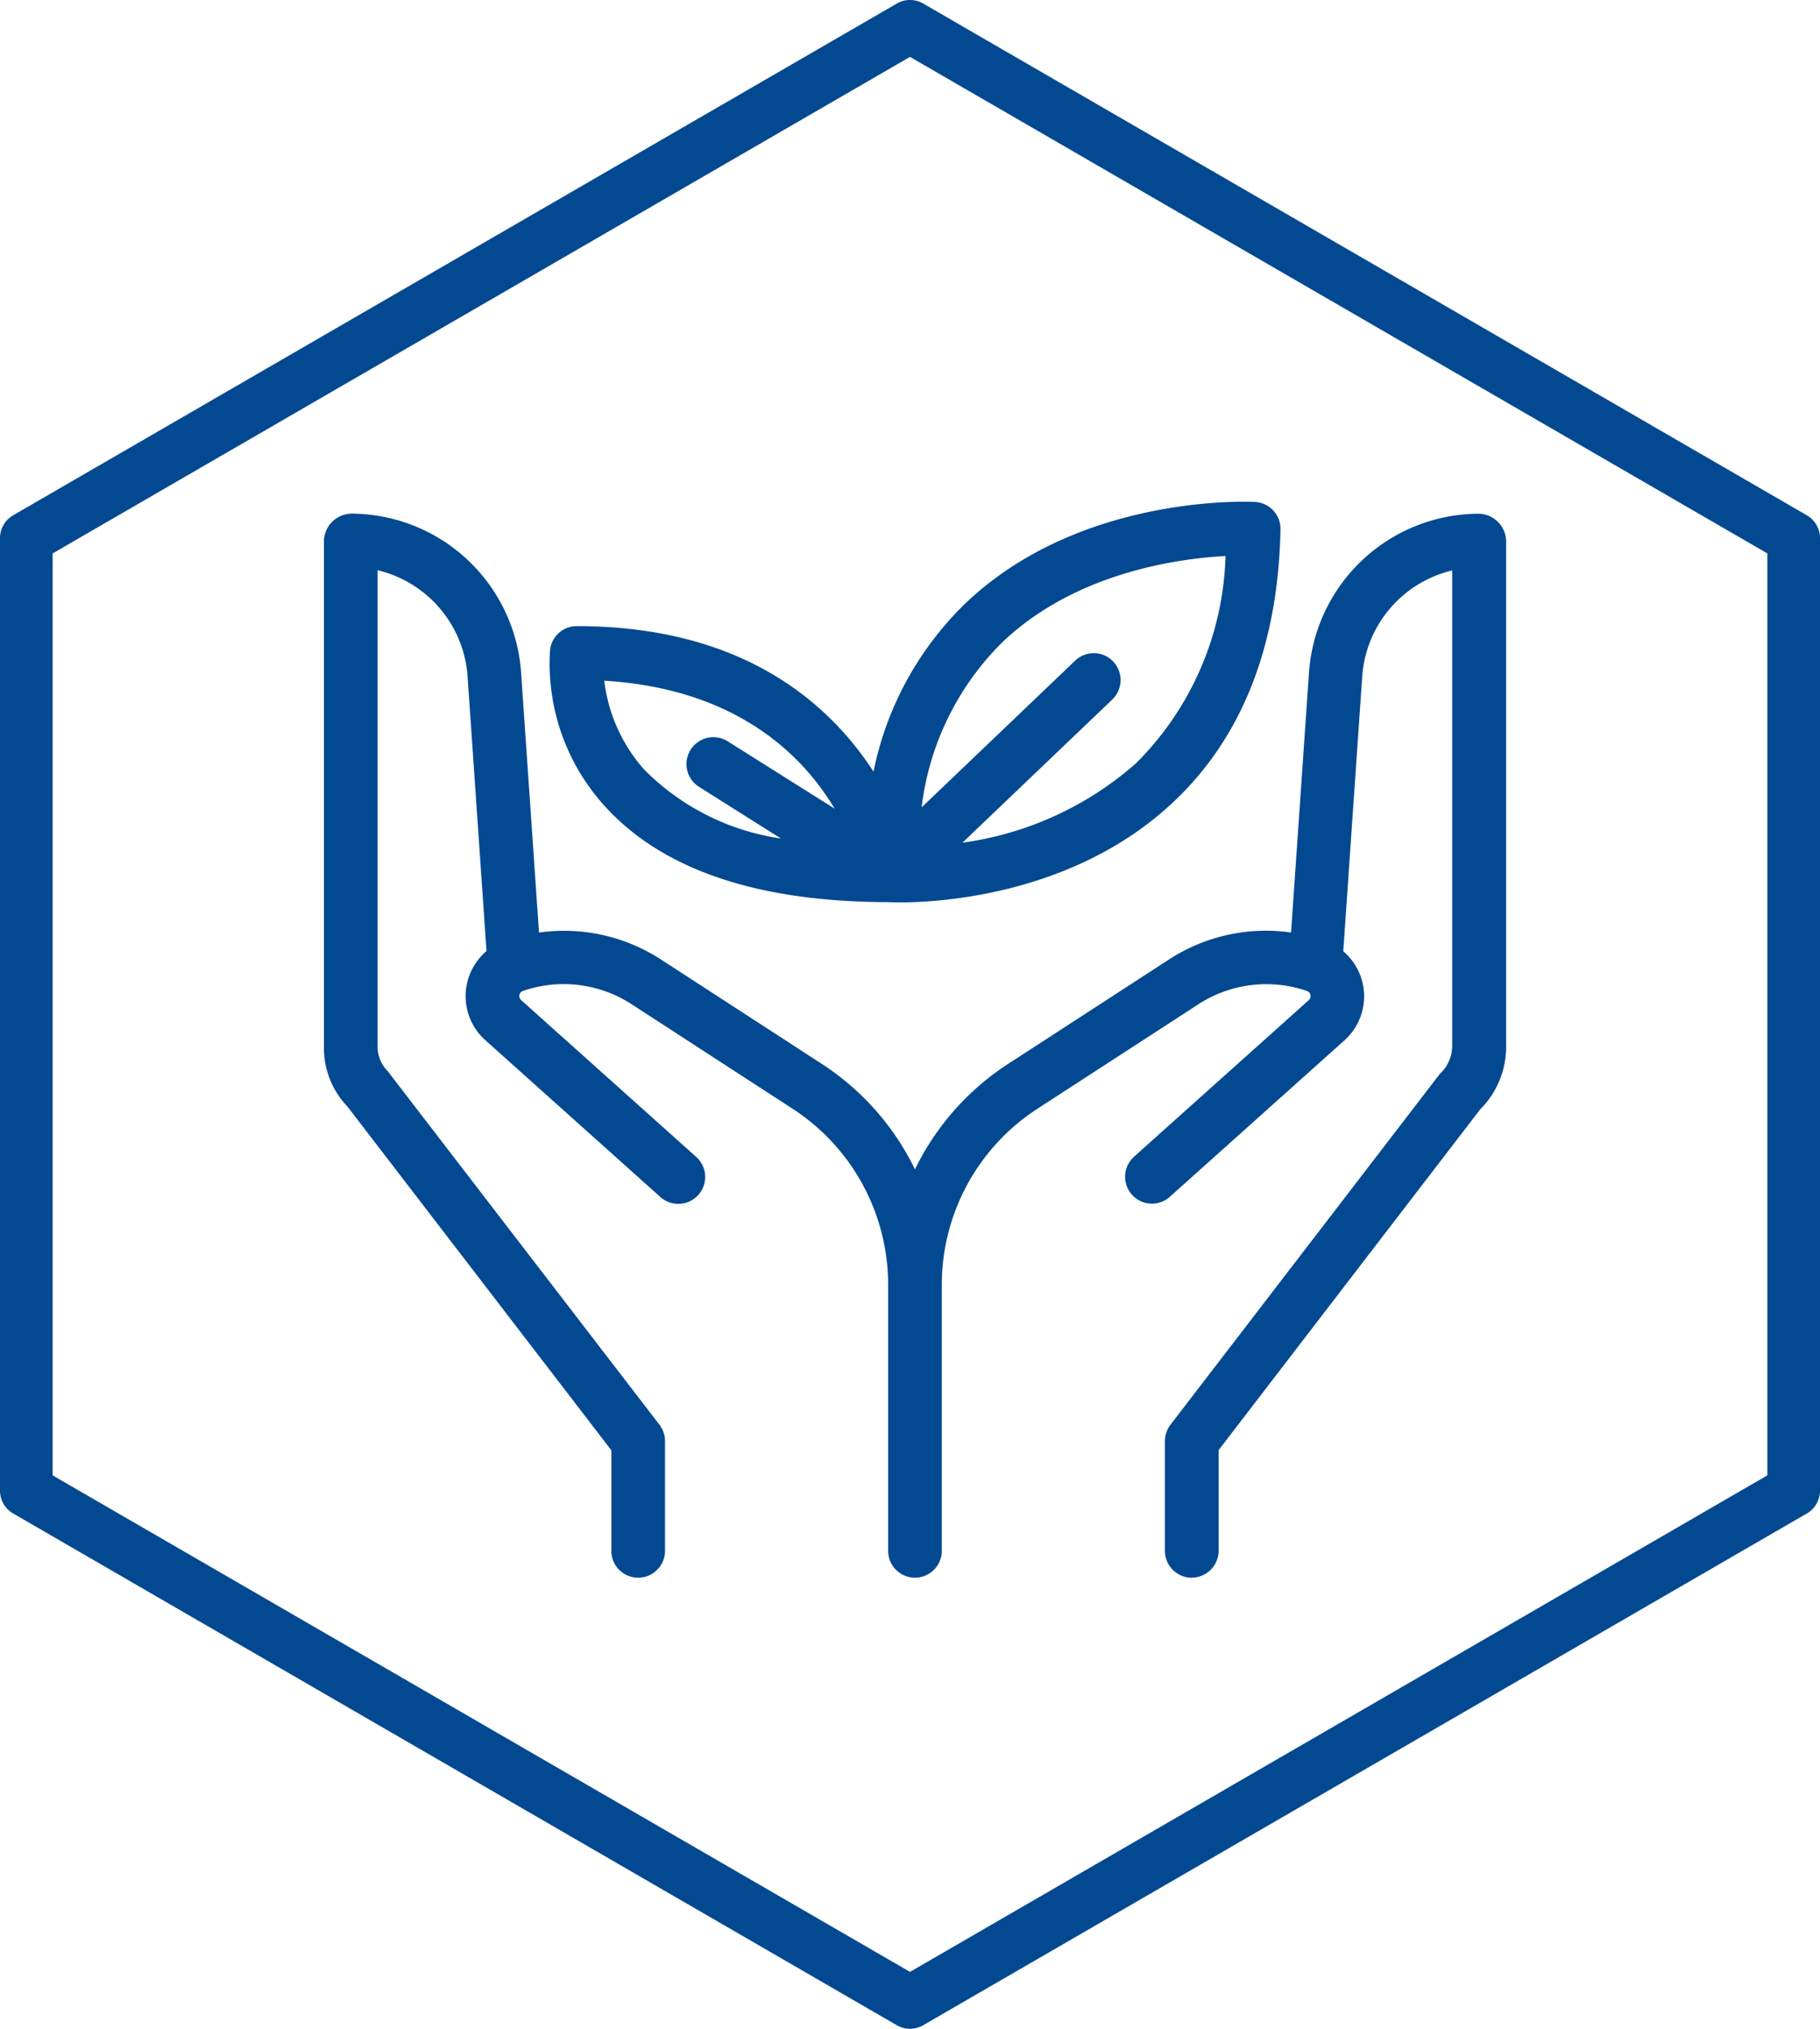
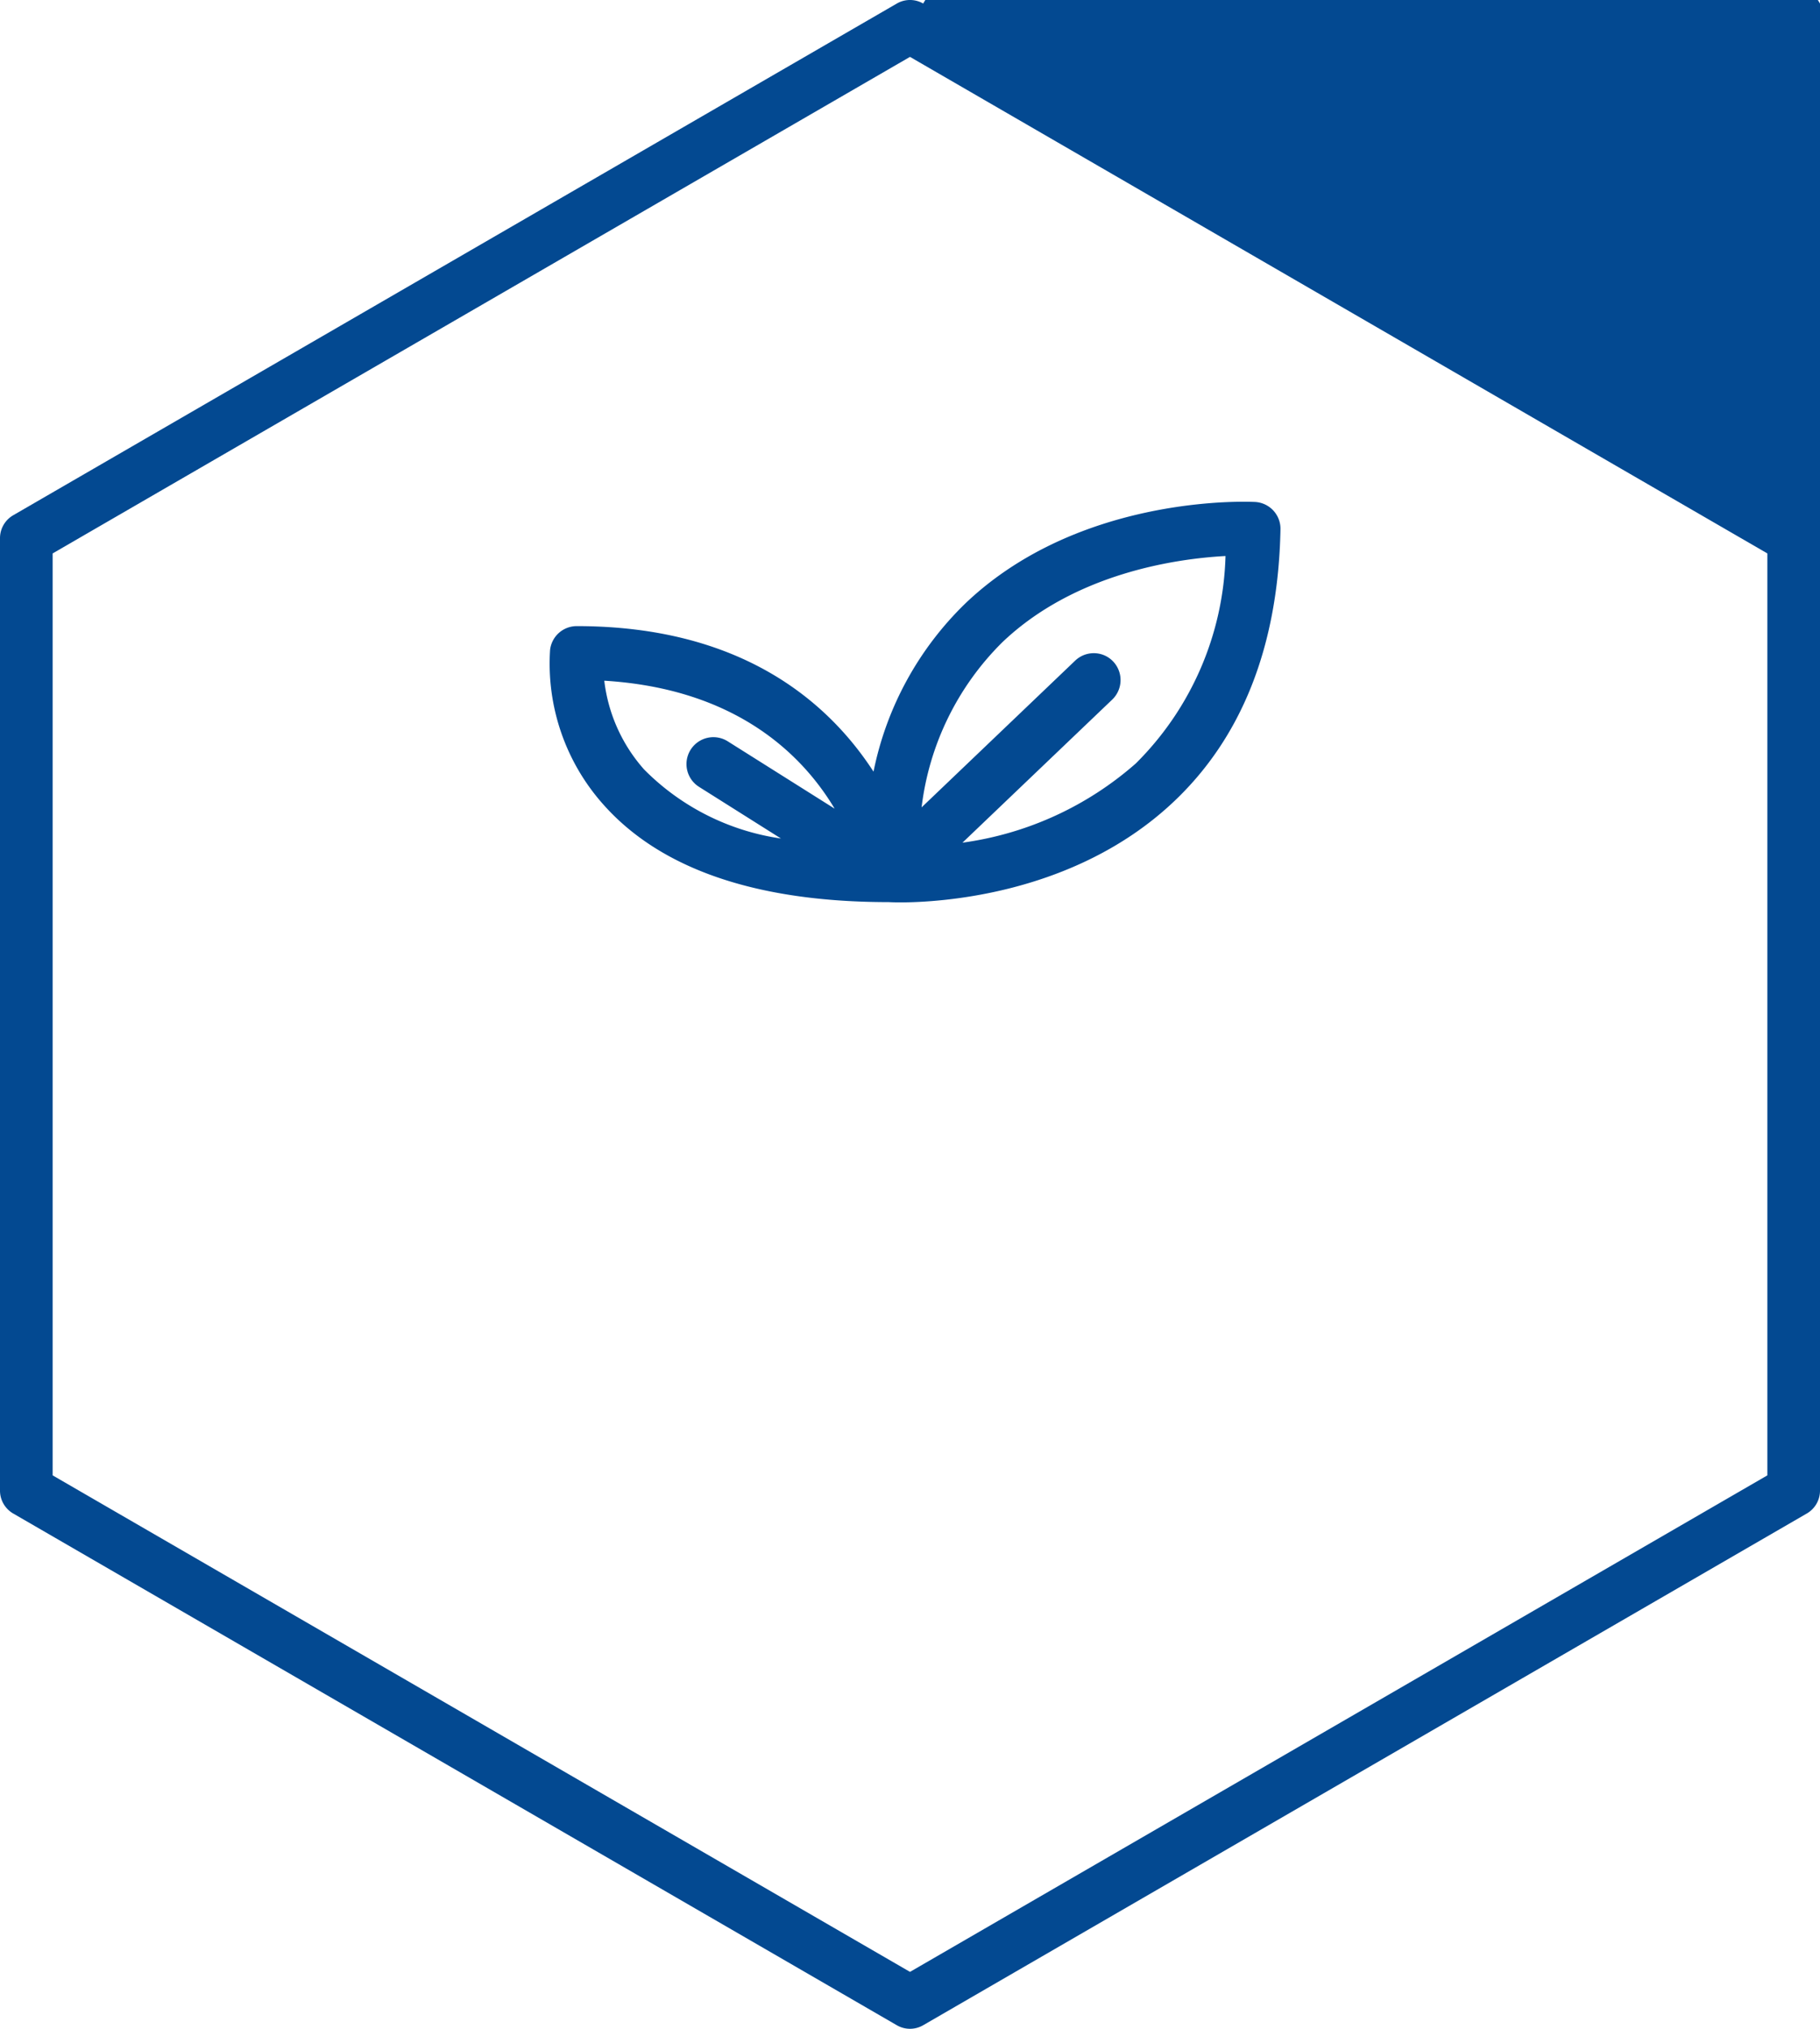
<svg xmlns="http://www.w3.org/2000/svg" id="icon_nachhaltig" width="70" height="78" viewBox="0 0 70 78">
  <defs>
    <style> .cls-1 { fill: #034991; } .cls-2 { clip-path: url(#clip-path); } </style>
    <clipPath id="clip-path">
      <rect id="Rechteck_124" data-name="Rechteck 124" class="cls-1" width="70" height="78" />
    </clipPath>
  </defs>
  <g id="Gruppe_128" data-name="Gruppe 128" class="cls-2">
-     <path id="Pfad_1024" data-name="Pfad 1024" class="cls-1" d="M35,78a1.008,1.008,0,0,1-.506-.136L.506,58.188A1.016,1.016,0,0,1,0,57.309V20.69a1.017,1.017,0,0,1,.506-.879L34.494.136a1.009,1.009,0,0,1,1.013,0L69.494,19.811A1.016,1.016,0,0,1,70,20.69V57.309a1.015,1.015,0,0,1-.506.879L35.506,77.864A1.009,1.009,0,0,1,35,78M2.025,56.723,35,75.812,67.975,56.723V21.277L35,2.187,2.025,21.277Zm66.962.586h0Z" transform="translate(0 0)" />
+     <path id="Pfad_1024" data-name="Pfad 1024" class="cls-1" d="M35,78a1.008,1.008,0,0,1-.506-.136L.506,58.188A1.016,1.016,0,0,1,0,57.309V20.69a1.017,1.017,0,0,1,.506-.879L34.494.136a1.009,1.009,0,0,1,1.013,0A1.016,1.016,0,0,1,70,20.69V57.309a1.015,1.015,0,0,1-.506.879L35.506,77.864A1.009,1.009,0,0,1,35,78M2.025,56.723,35,75.812,67.975,56.723V21.277L35,2.187,2.025,21.277Zm66.962.586h0Z" transform="translate(0 0)" />
    <path id="Pfad_1025" data-name="Pfad 1025" class="cls-1" d="M55.218,53.395c-.242,0-.387-.007-.437-.01-5.065,0-8.759-1.263-10.965-3.743a8.136,8.136,0,0,1-2.057-5.953,1.032,1.032,0,0,1,1.025-.915c6.317,0,9.666,2.9,11.415,5.595a12.427,12.427,0,0,1,3.548-6.482c3.8-3.614,9.139-3.895,10.683-3.895.229,0,.378.006.43.008a1.033,1.033,0,0,1,.991,1.054c-.087,4.493-1.489,8.035-4.167,10.528-3.8,3.539-8.971,3.814-10.465,3.814m7.451-9.581a1.021,1.021,0,0,1,.746.319,1.04,1.04,0,0,1-.034,1.463L57.62,51.1a12.689,12.689,0,0,0,6.668-3.047,11.683,11.683,0,0,0,3.449-7.974c-1.867.1-5.781.647-8.58,3.312a10.736,10.736,0,0,0-3.109,6.352L61.956,44.1a1.031,1.031,0,0,1,.713-.285m-18.825,1.06a6.231,6.231,0,0,0,1.532,3.411,9.275,9.275,0,0,0,5.263,2.654L47.49,48.955a1.034,1.034,0,0,1,1.1-1.753l4.113,2.59c-1.216-2.035-3.751-4.607-8.856-4.919" transform="translate(-20.602 -18.702)" />
-     <path id="Pfad_1026" data-name="Pfad 1026" class="cls-1" d="M57.984,79.806a1.035,1.035,0,0,1-1.032-1.035V74.553a1.044,1.044,0,0,1,.215-.632L67.527,60.432A1.465,1.465,0,0,0,68,59.386V41.079a4.513,4.513,0,0,0-3.459,4.062l-.73,10.58a2.27,2.27,0,0,1,.042,3.427l-6.714,6.013a1.029,1.029,0,0,1-1.457-.084,1.038,1.038,0,0,1,.083-1.46L62.484,57.6a.209.209,0,0,0-.072-.354,4.805,4.805,0,0,0-4.189.522l-6.165,4a8.067,8.067,0,0,0-3.688,6.8V78.771a1.032,1.032,0,1,1-2.064,0V68.565a8.069,8.069,0,0,0-3.688-6.8l-6.165-4a4.8,4.8,0,0,0-4.19-.521.2.2,0,0,0-.138.159.2.2,0,0,0,.066.194l6.715,6.013a1.034,1.034,0,1,1-1.375,1.544l-6.715-6.013a2.271,2.271,0,0,1,.043-3.428l-.73-10.58a4.514,4.514,0,0,0-3.459-4.062V59.386a1.332,1.332,0,0,0,.391.946L37.509,73.921a1.039,1.039,0,0,1,.215.632v4.219a1.032,1.032,0,1,1-2.064,0V74.905L25.514,61.695a3.257,3.257,0,0,1-.908-2.309V39.958a1.076,1.076,0,0,1,1.06-1.063A6.566,6.566,0,0,1,32.189,45l.689,10a6.855,6.855,0,0,1,4.695,1.039l6.165,4a10.086,10.086,0,0,1,3.6,4.066,10.081,10.081,0,0,1,3.6-4.066l6.165-4a6.839,6.839,0,0,1,4.7-1.041l.69-10a6.566,6.566,0,0,1,6.522-6.1,1.075,1.075,0,0,1,1.06,1.063V59.386a3.39,3.39,0,0,1-.994,2.408L59.016,74.9v3.867a1.035,1.035,0,0,1-1.032,1.035" transform="translate(-12.147 -19.147)" />
  </g>
</svg>